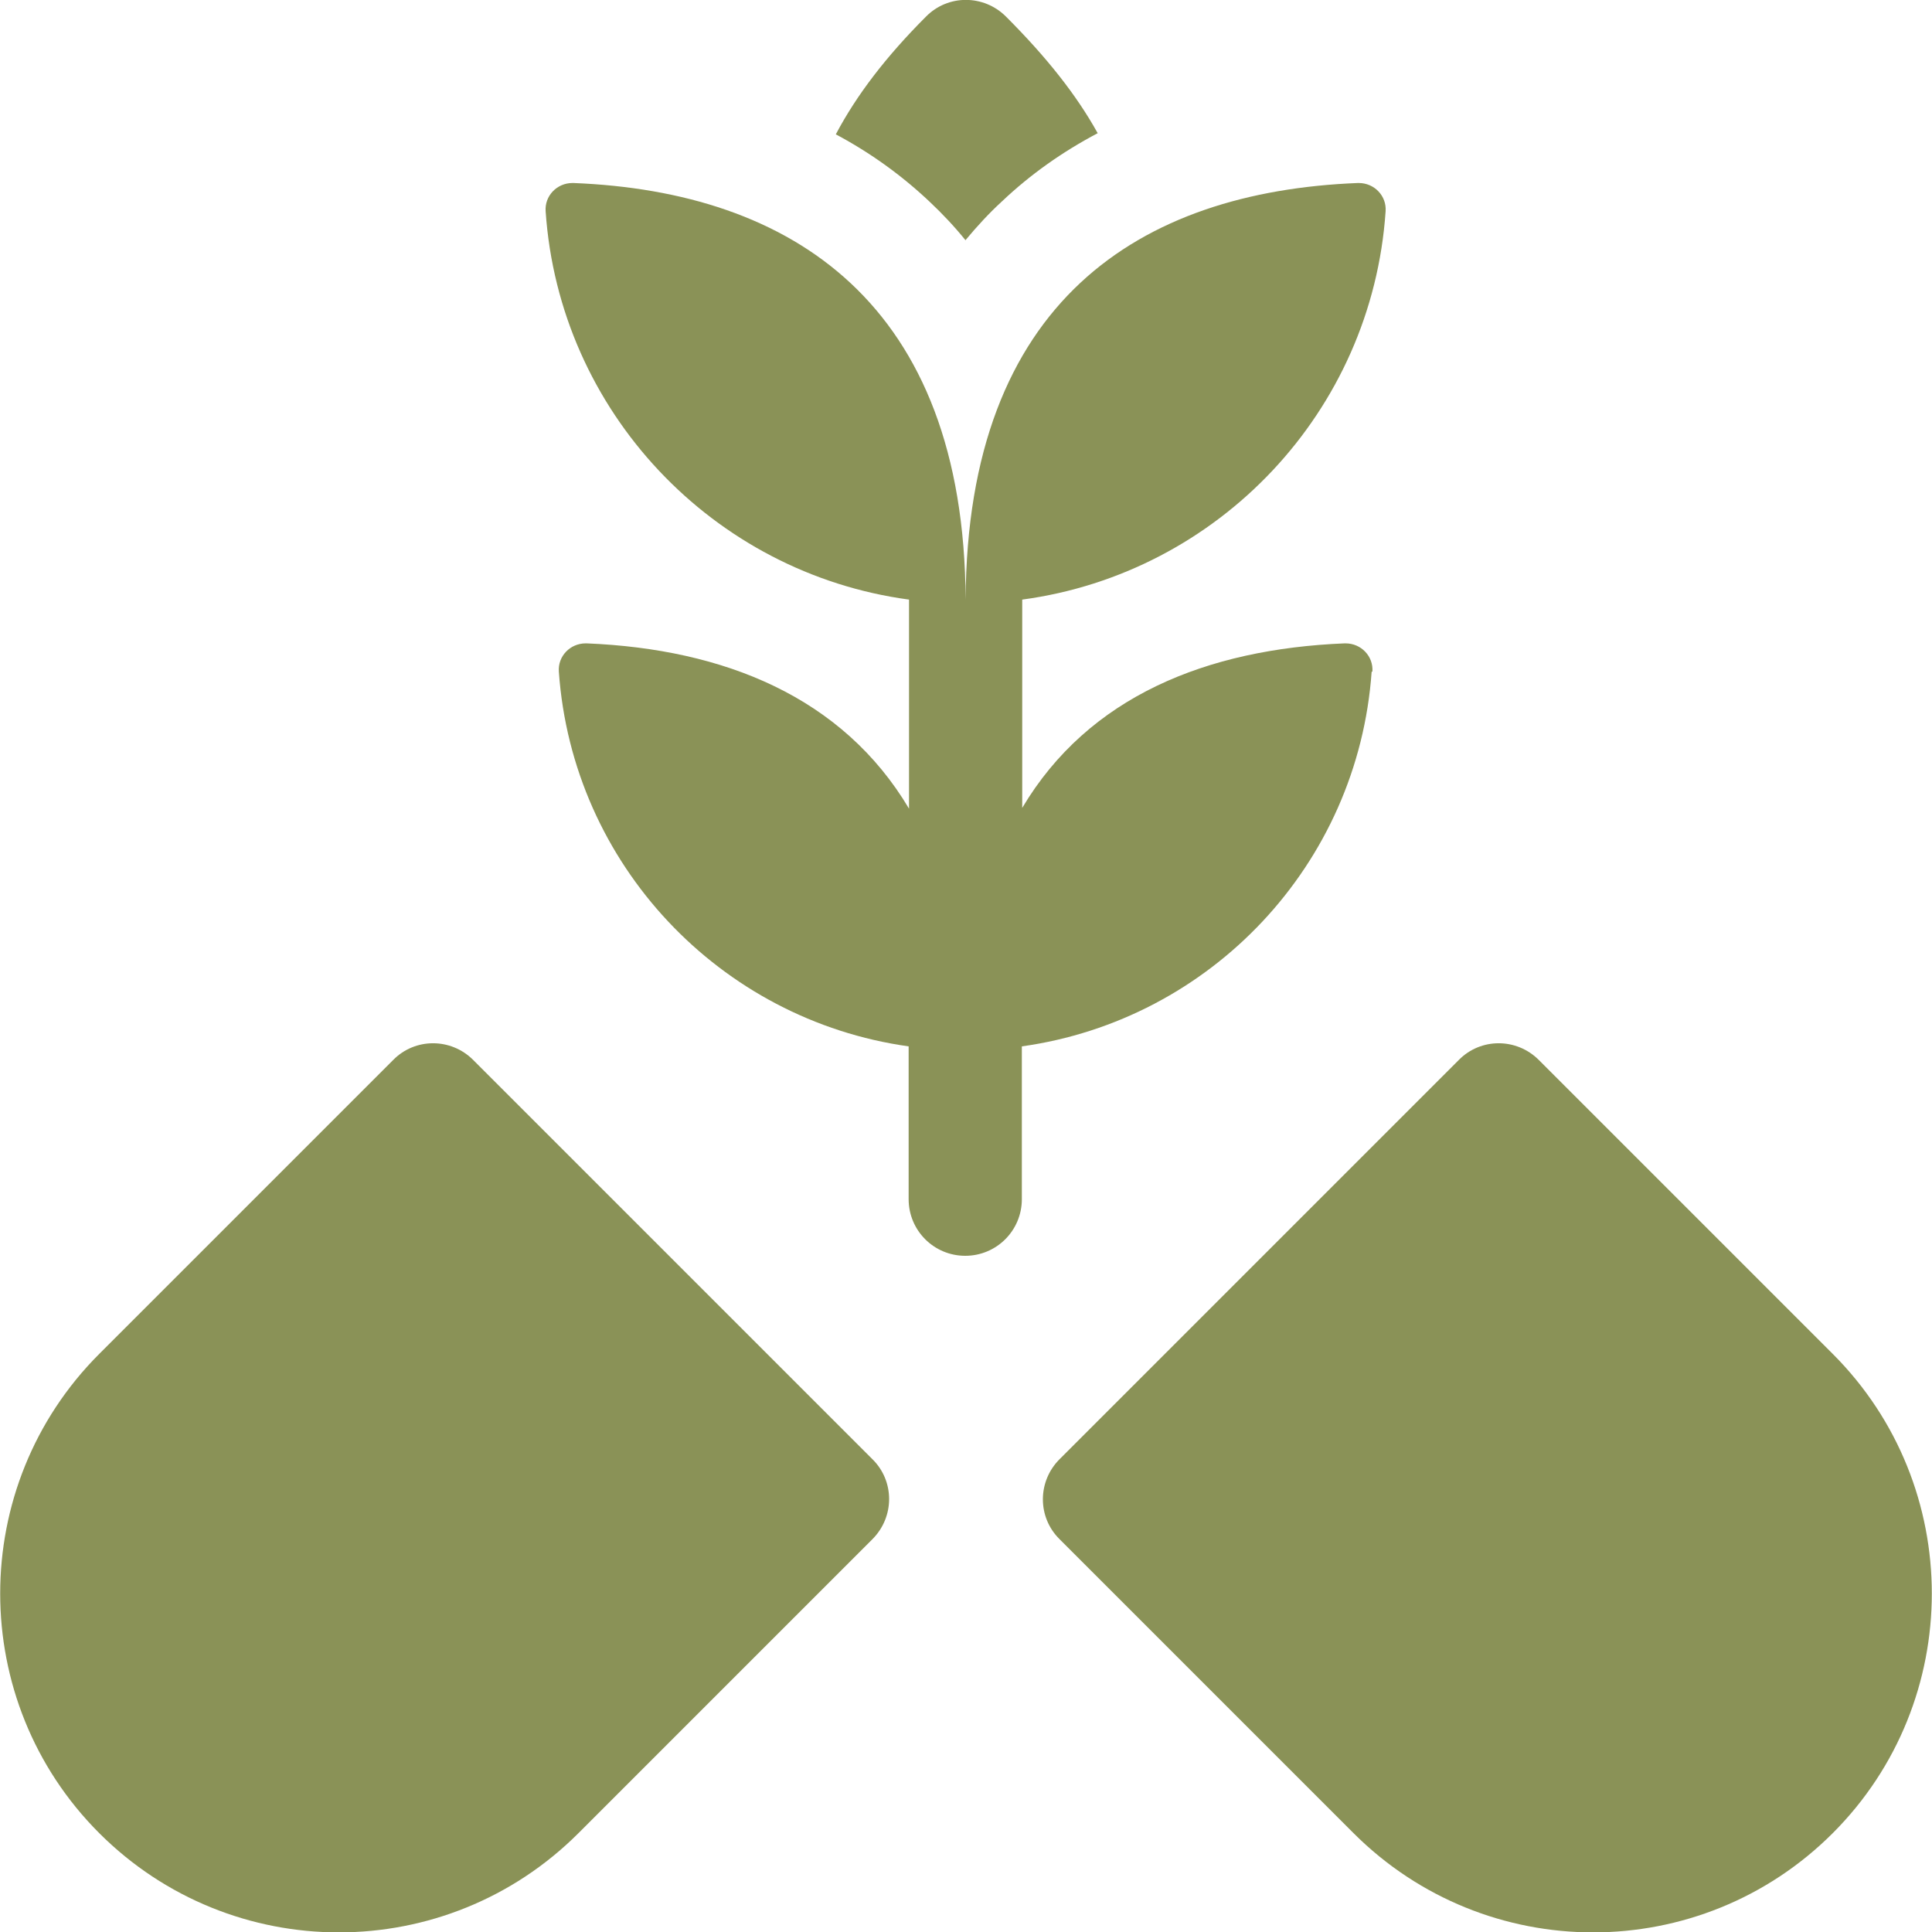
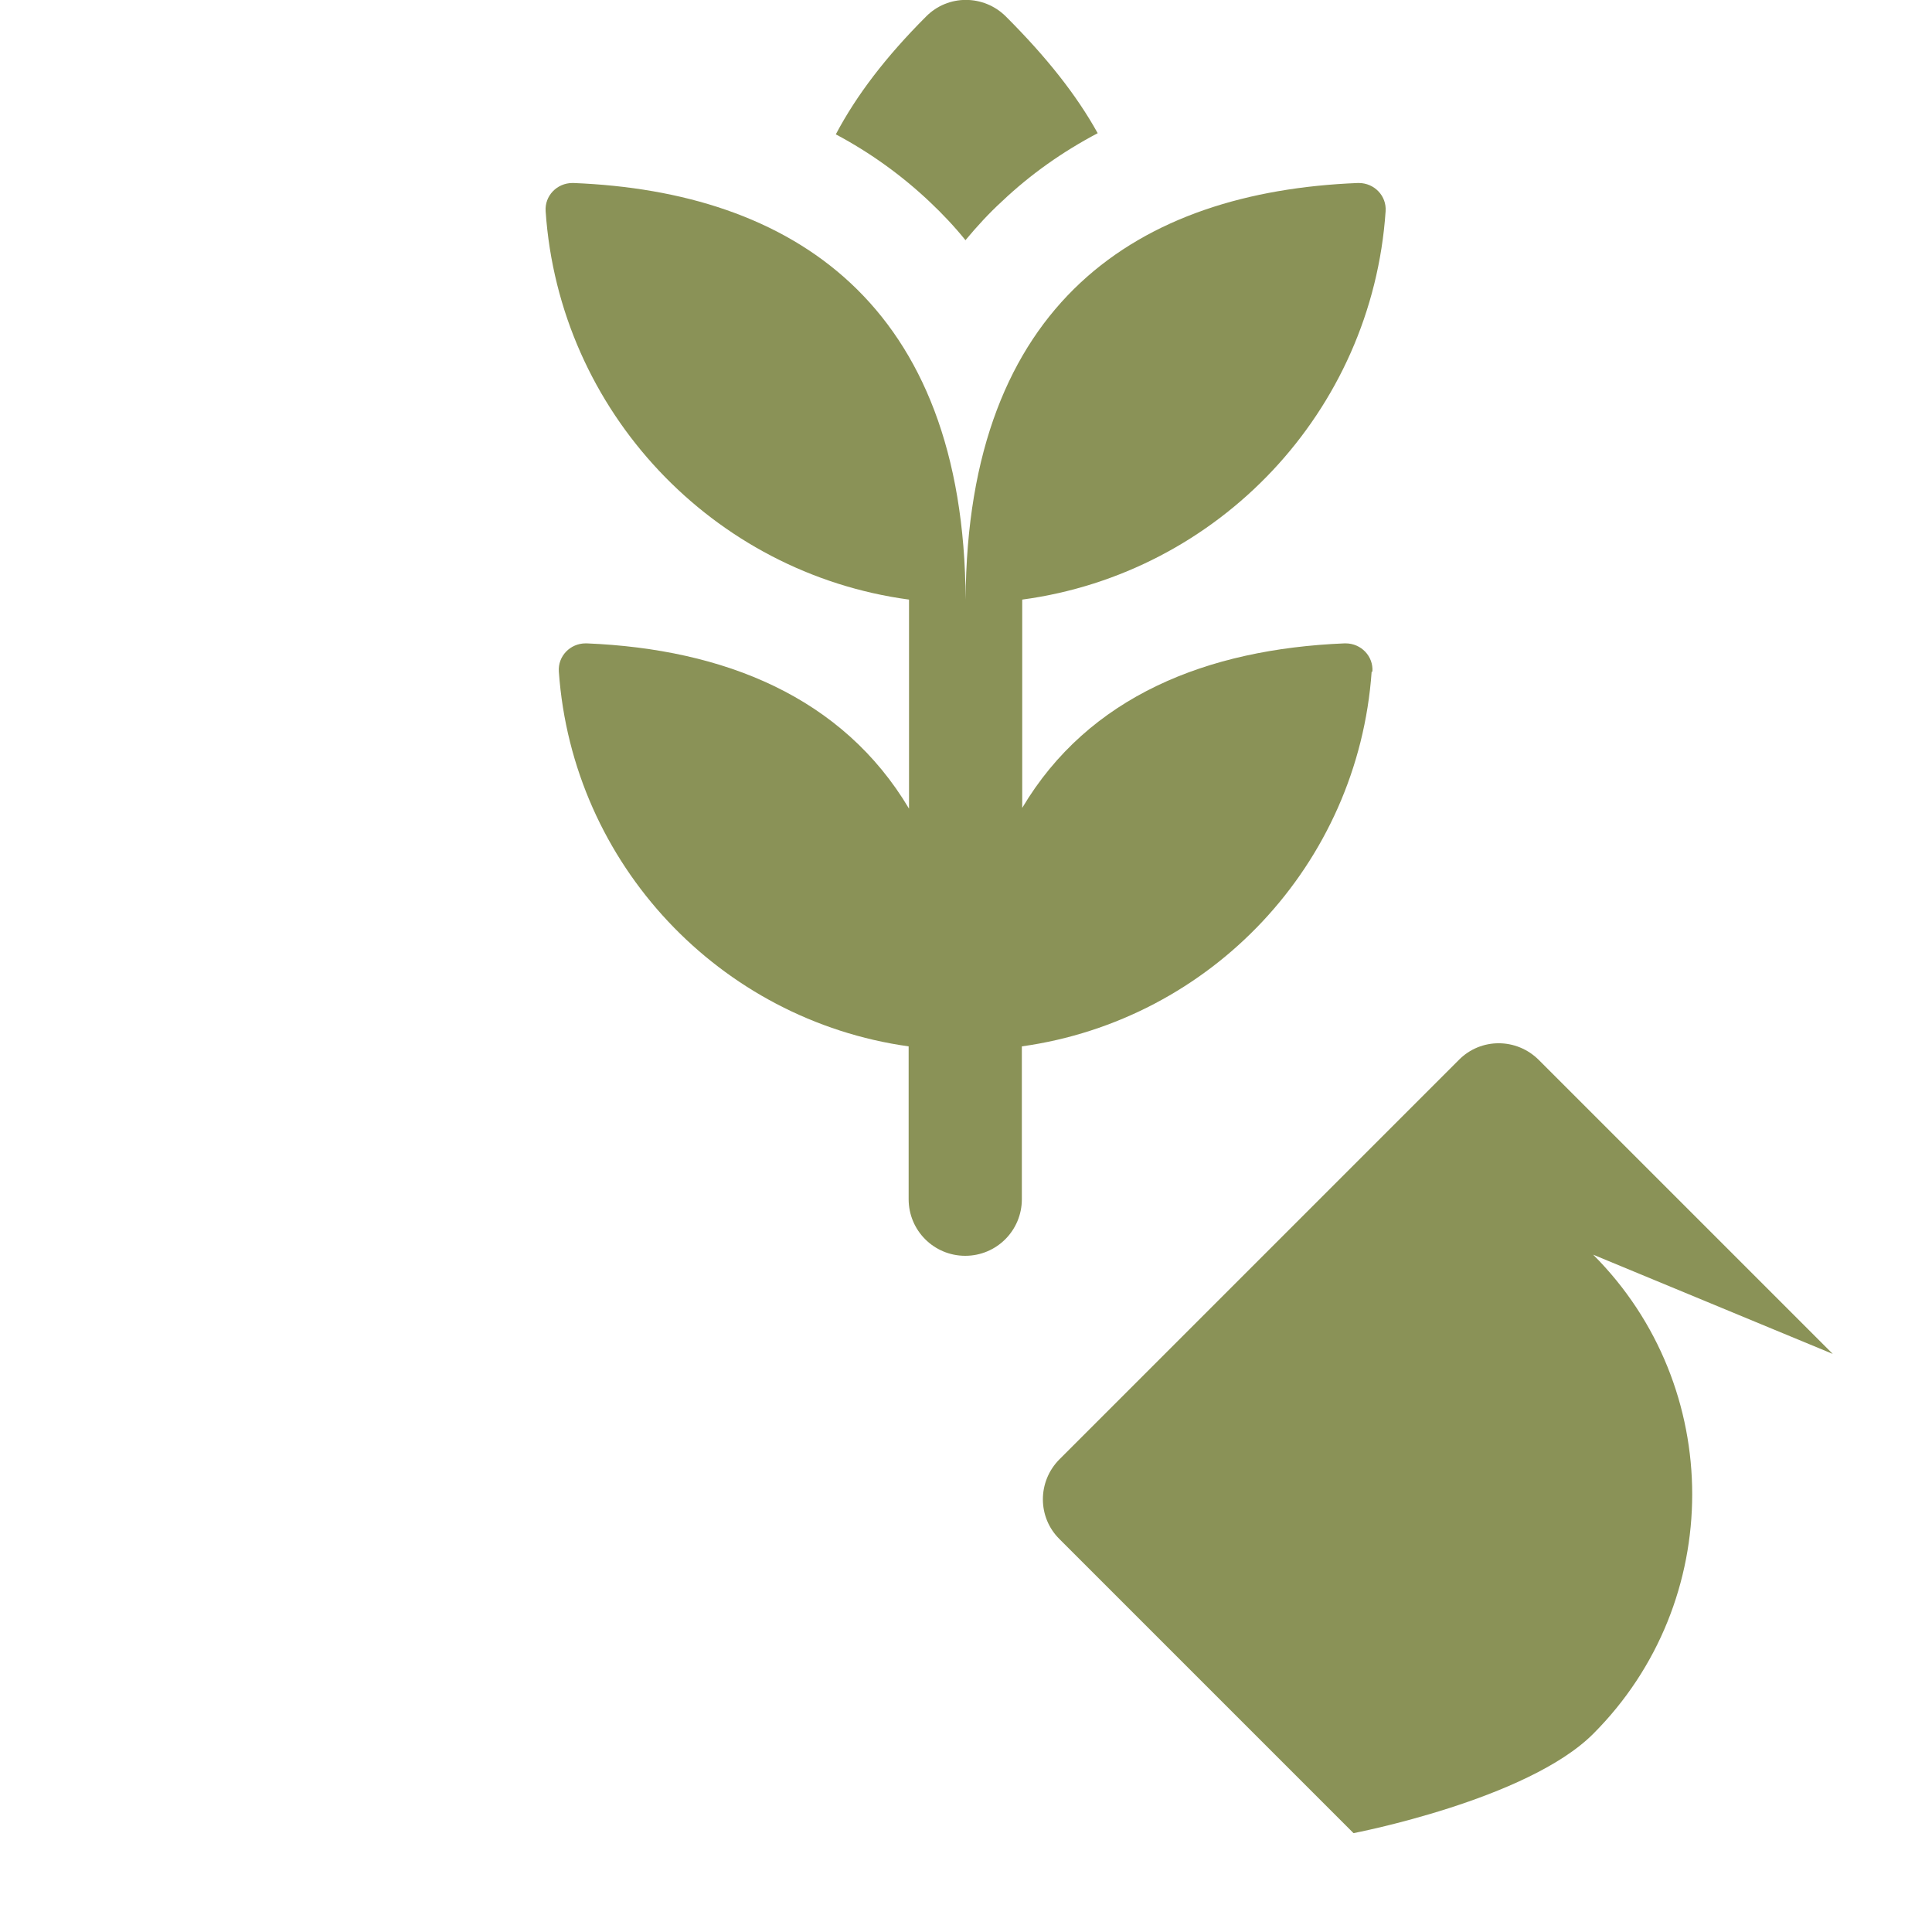
<svg xmlns="http://www.w3.org/2000/svg" id="Layer_1" version="1.1" viewBox="0 0 512 512">
  <defs>
    <style>
      .st0 {
        fill: #8a9257;
      }
    </style>
  </defs>
-   <path class="st0" d="M485.7,358.8l-77.9-77.9c-5.9-5.9-15.4-5.9-21.2,0l-105.8,105.8c-5.9,5.9-5.9,15.4,0,21.2l77.9,77.9c17.5,17.5,40.5,26.3,63.5,26.3s46-8.8,63.5-26.3c35-35,35-92,0-127Z" />
-   <path class="st0" d="M125.4,280.9c-5.9-5.9-15.4-5.9-21.2,0l-77.9,77.9c-35,35-35,92,0,127,17.5,17.5,40.5,26.3,63.5,26.3s46-8.8,63.5-26.3l77.9-77.9c5.9-5.9,5.9-15.4,0-21.2l-105.8-105.8Z" />
+   <path class="st0" d="M485.7,358.8l-77.9-77.9c-5.9-5.9-15.4-5.9-21.2,0l-105.8,105.8c-5.9,5.9-5.9,15.4,0,21.2l77.9,77.9s46-8.8,63.5-26.3c35-35,35-92,0-127Z" />
  <path class="st0" d="M363.7,178c.3-4.1-3-7.5-7.1-7.5s-.2,0-.3,0c-36.4,1.5-67.8,14-85.4,43.6v-55.2h0c52-7,92.7-49.8,96.3-102.9.3-4.1-3-7.5-7.1-7.5,0,0-.2,0-.3,0-57.8,2.3-103.5,31.4-103.9,110.4h0c-.4-78.6-46.1-108.1-103.9-110.4,0,0-.2,0-.3,0-4.1,0-7.4,3.4-7.1,7.5,3.6,53,44.3,95.9,96.3,102.9h0v55.4c-17.6-29.6-49-42.3-85.4-43.8-.1,0-.2,0-.3,0-4.1,0-7.4,3.4-7.1,7.5,3.6,51.1,42.7,92.3,92.7,99.3v40.5c0,8.3,6.7,15,15,15s15-6.7,15-15v-40.5c50.1-7,89.1-48.2,92.7-99.3h0Z" />
  <path class="st0" d="M255.9,63.6c3-3.6,6.2-7.1,9.7-10.3,7.5-7.1,16-13.1,25.3-18-5.6-10.1-13.5-20.1-24.3-30.9-5.9-5.9-15.4-5.9-21.2,0-10.6,10.6-18.4,20.8-23.9,31.2,9.2,4.9,17.5,10.9,24.9,17.9,3.4,3.2,6.6,6.6,9.5,10.2Z" />
</svg>